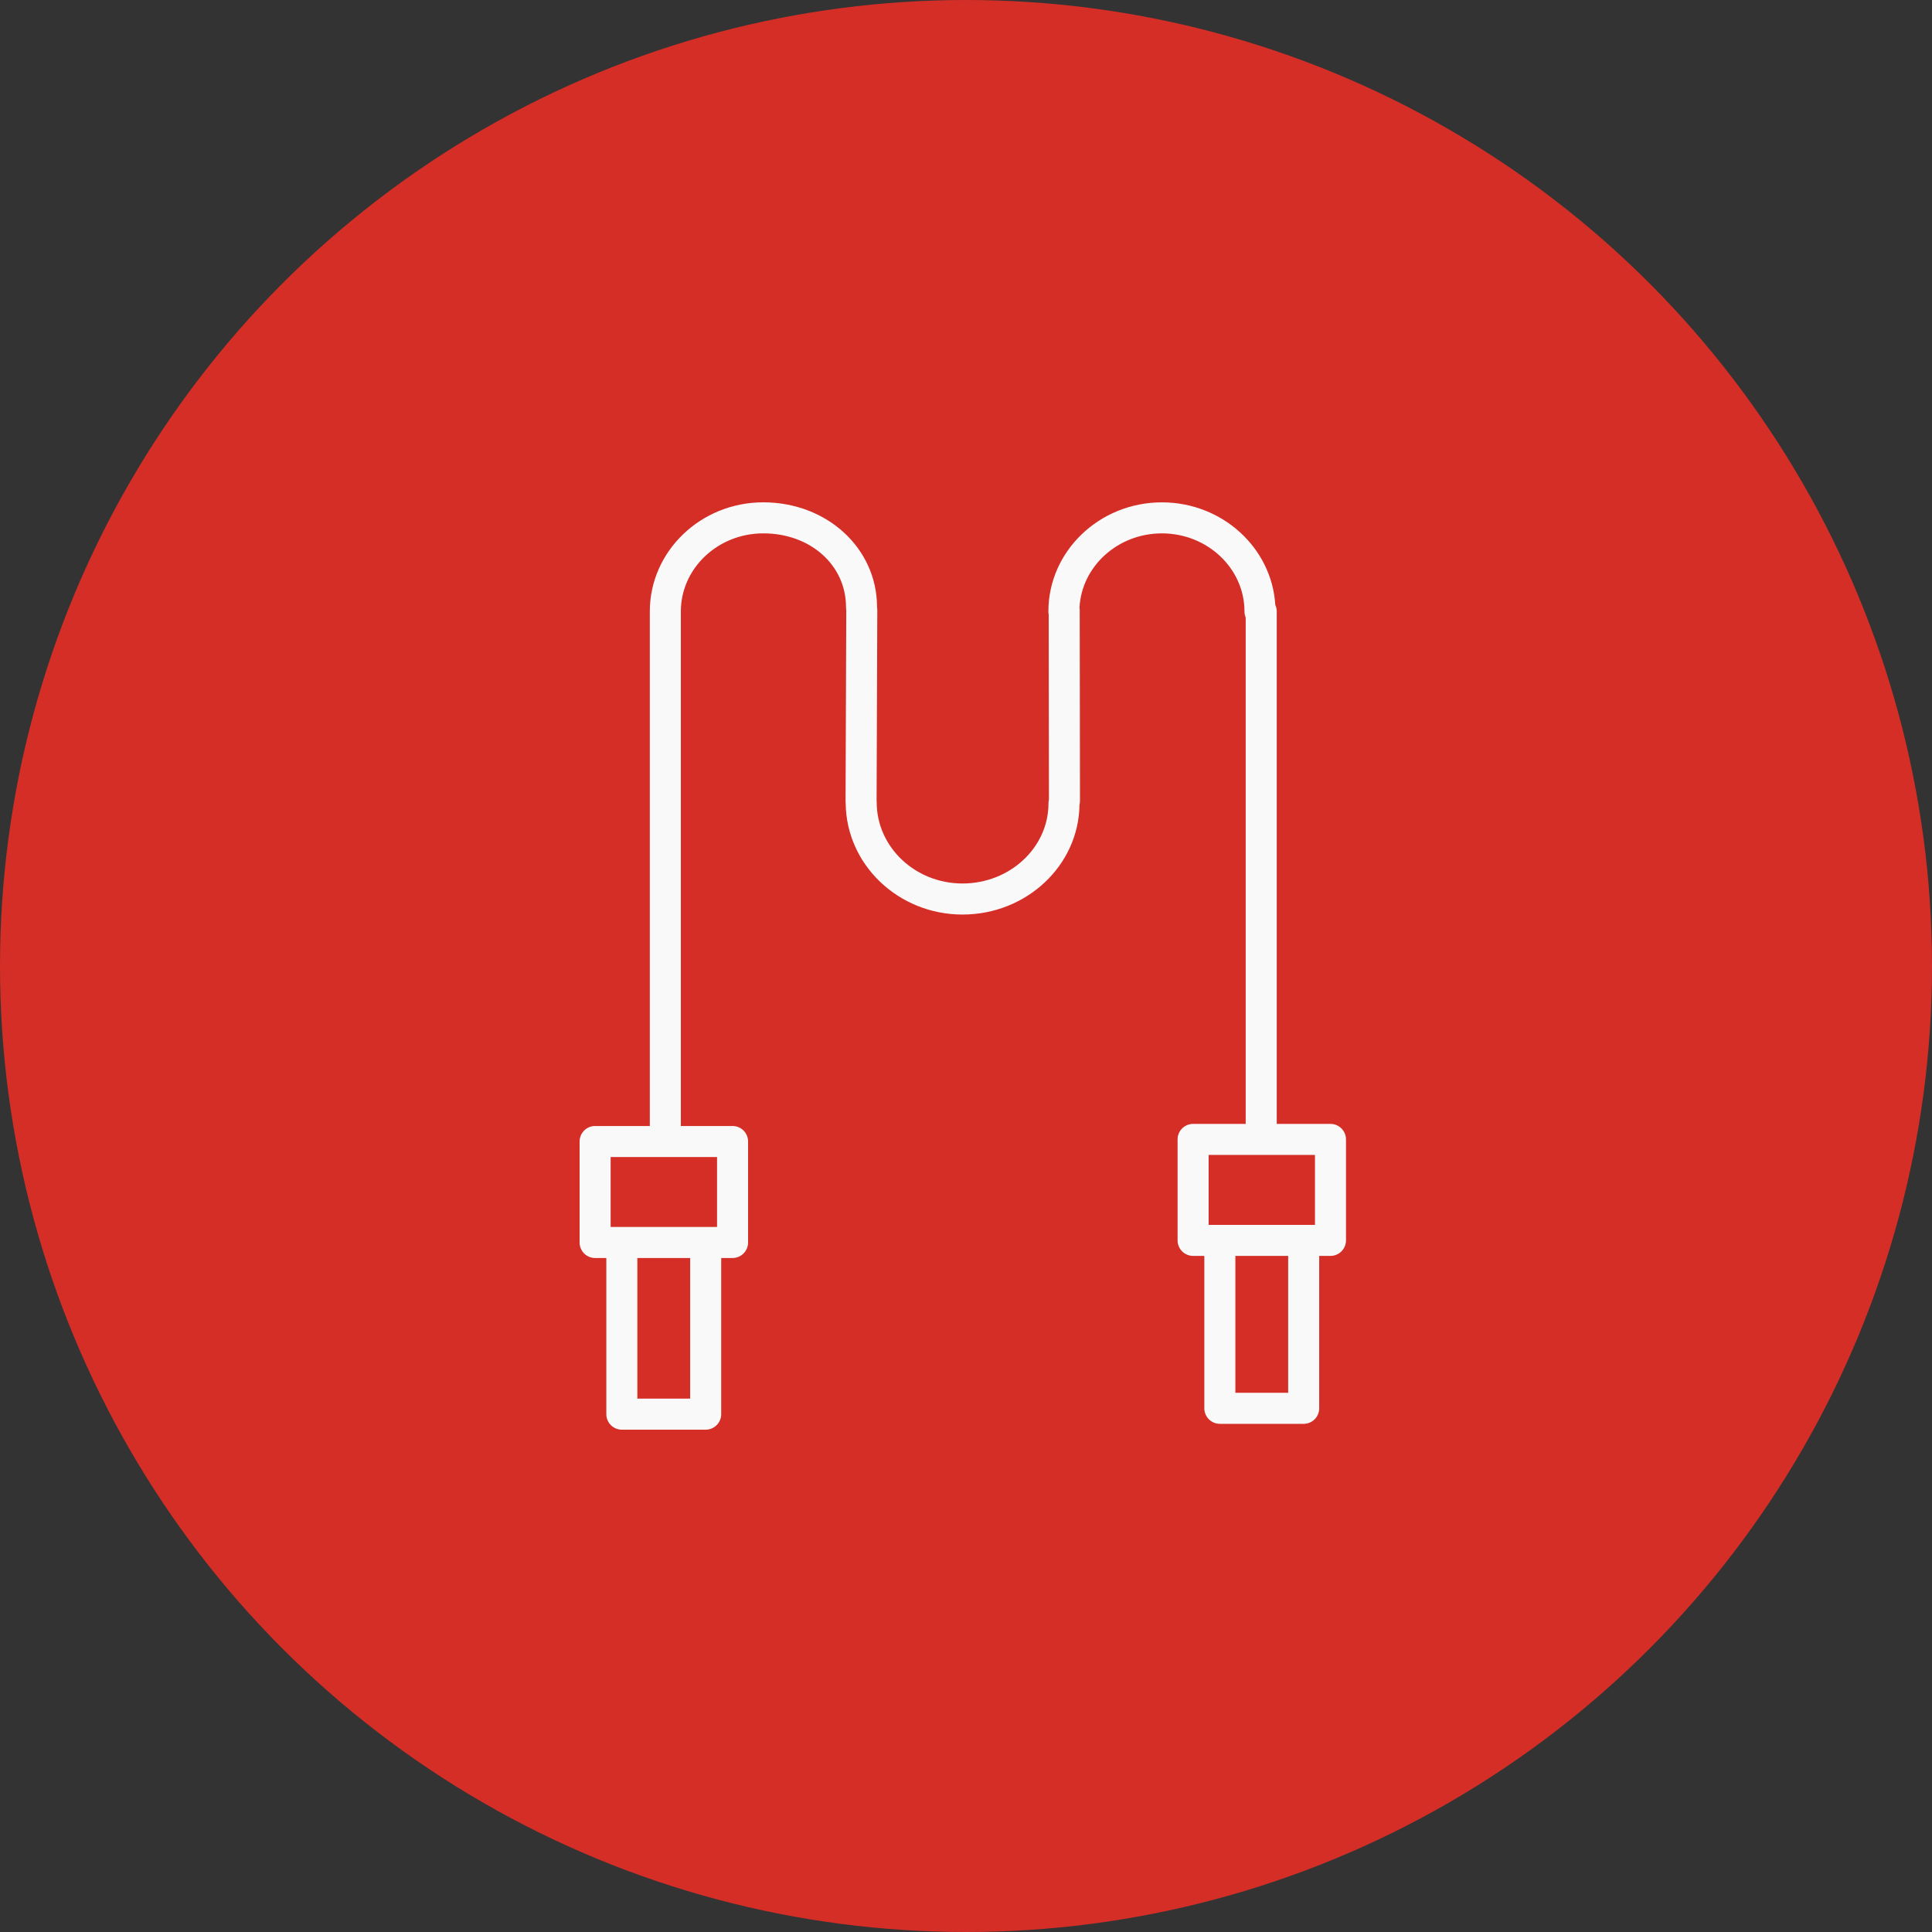
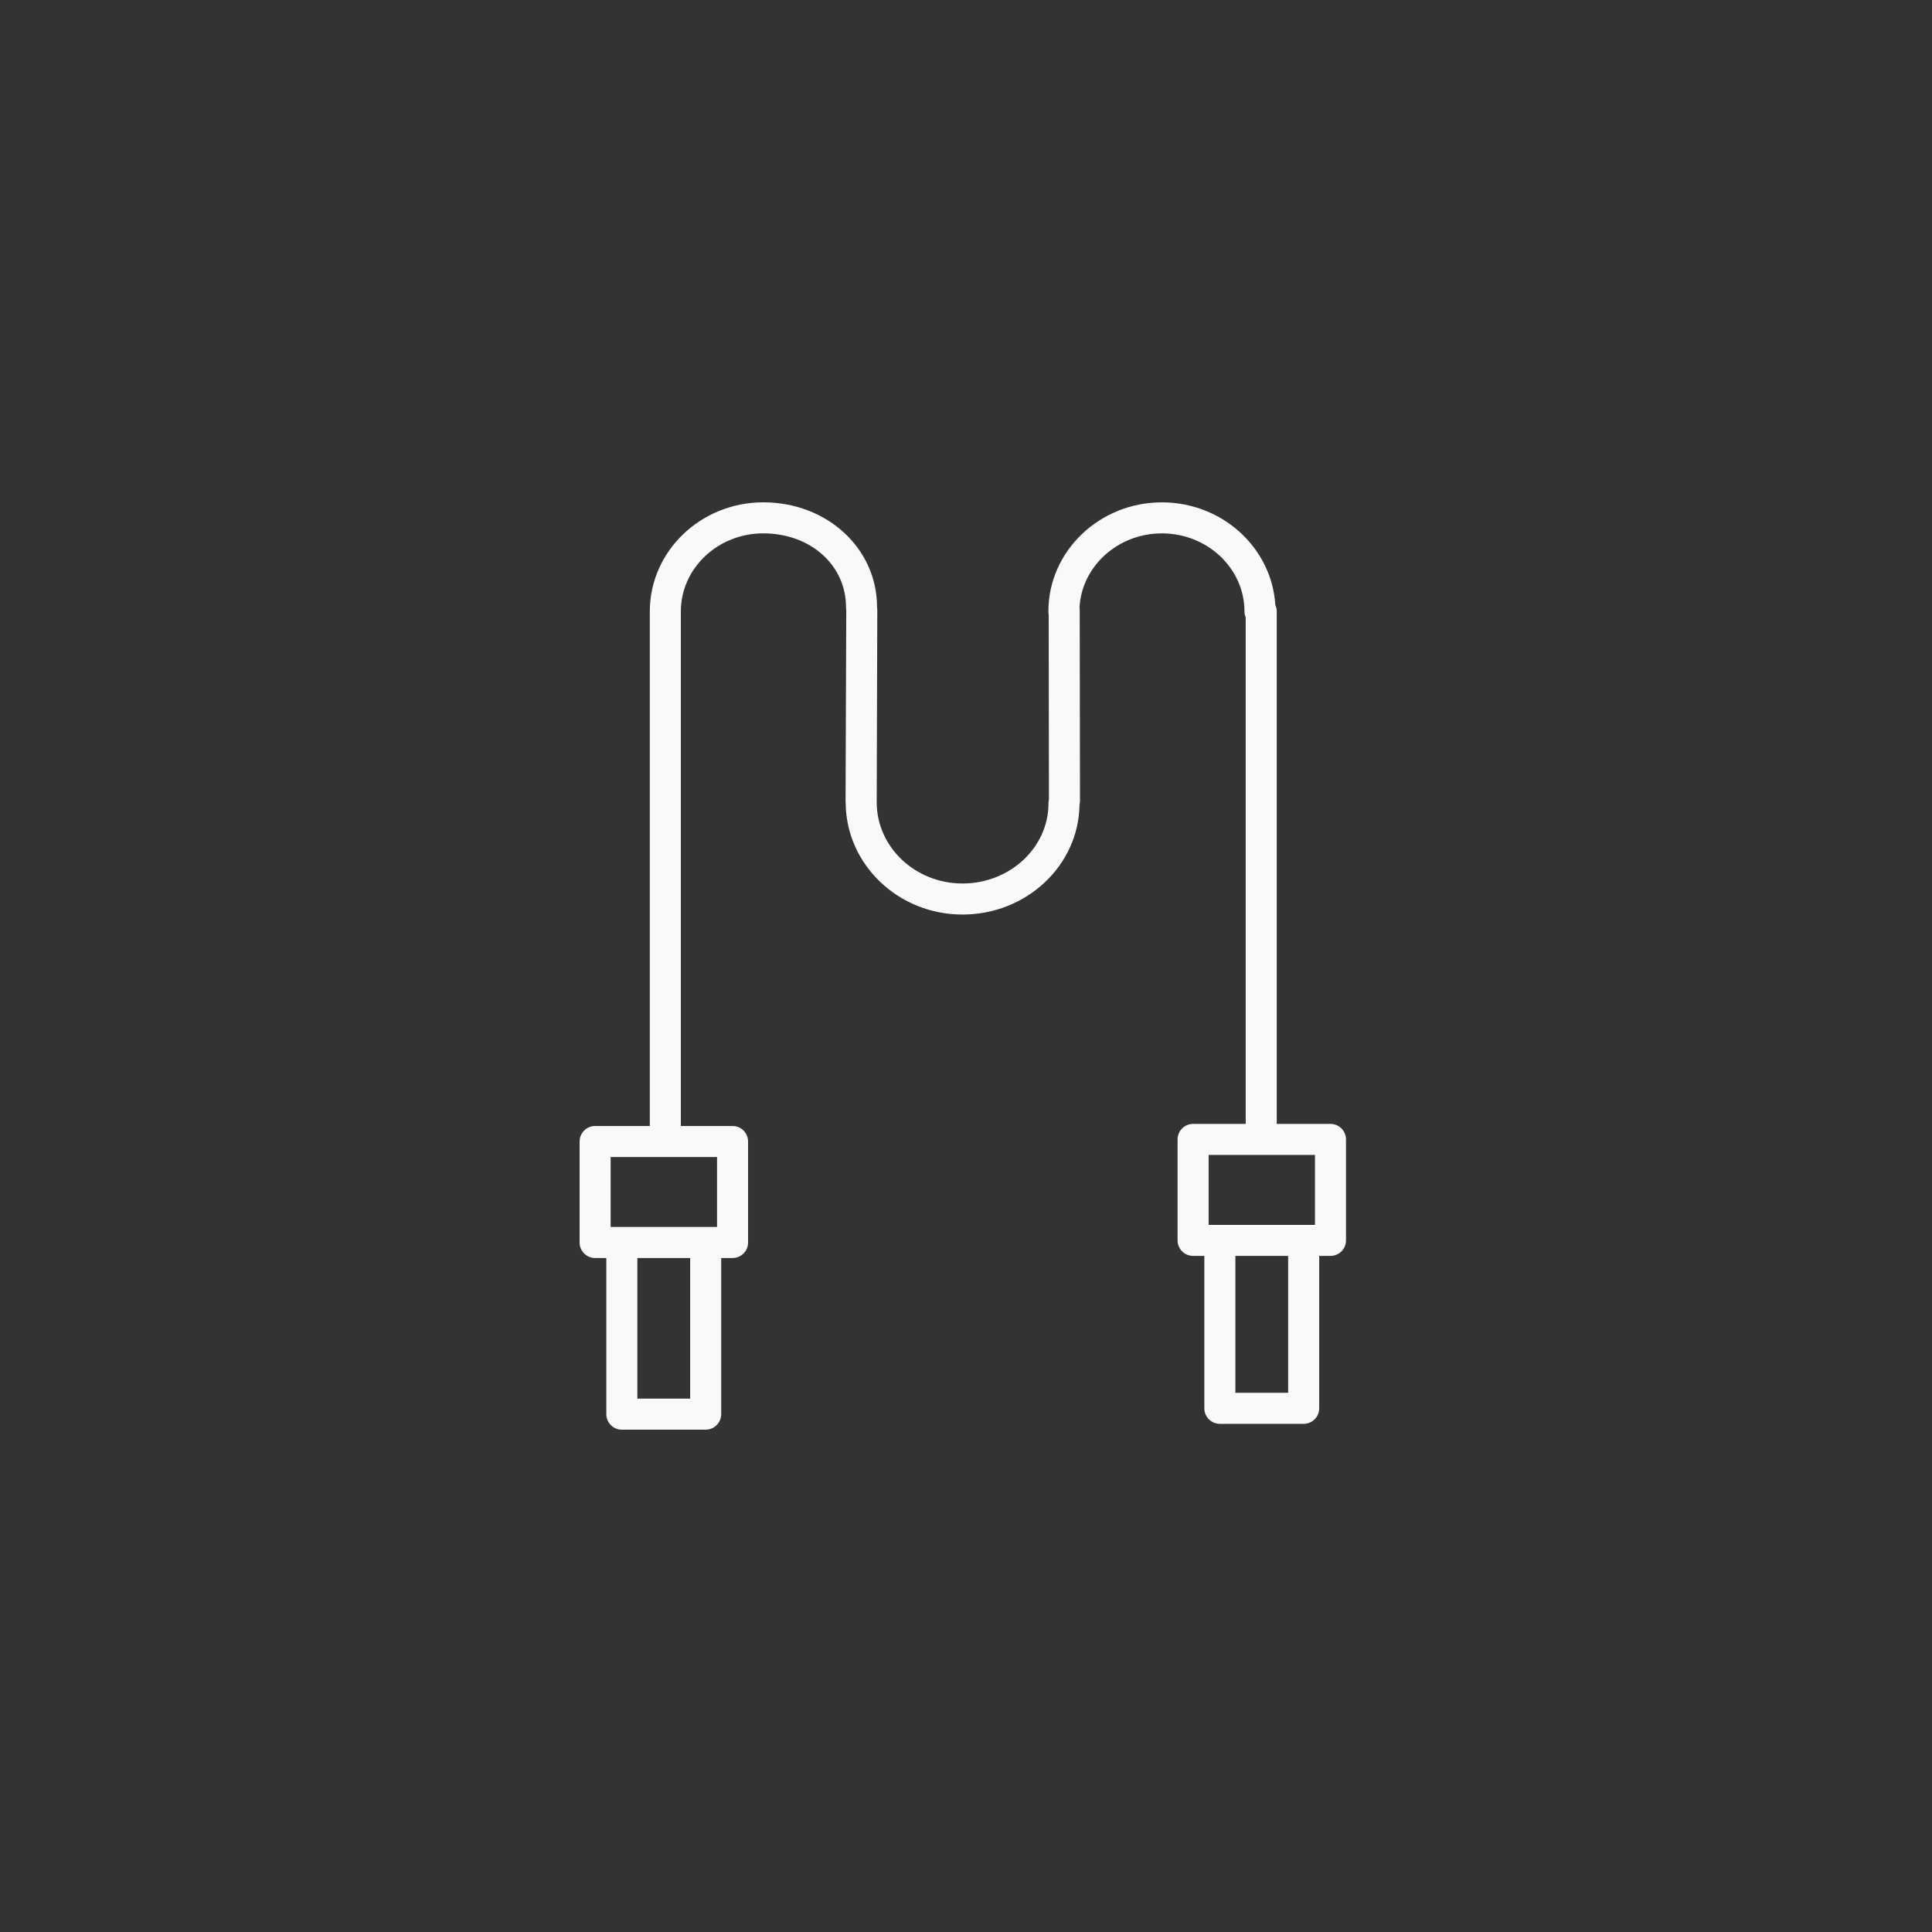
<svg xmlns="http://www.w3.org/2000/svg" width="150" height="150" viewBox="0 0 150 150" fill="none">
  <rect x="0" y="0" width="150" height="150" fill="#333333" stroke="none" />
-   <circle cx="75" cy="75" r="75" fill="#D42E27" />
-   <path d="M103.298 87.259H99.126V47.474C99.126 47.294 99.087 47.123 99.015 46.969C98.743 42.532 94.898 39.002 90.21 39.002C85.35 39.002 81.396 42.802 81.396 47.474C81.396 47.557 81.404 47.638 81.421 47.717L81.439 62.066L81.421 62.173C81.408 62.24 81.404 62.309 81.404 62.377C81.404 65.805 78.409 68.594 74.728 68.594C71.055 68.594 68.067 65.766 68.067 62.29C68.067 62.256 68.064 62.209 68.059 62.162L68.113 47.385C68.113 47.352 68.112 47.319 68.109 47.285L68.094 47.09C68.066 42.55 64.196 39 59.261 39C54.403 39 50.451 42.801 50.451 47.472V87.422H46.205C45.539 87.422 45 87.962 45 88.627V96.467C45 97.132 45.539 97.672 46.205 97.672H47.075V109.795C47.075 110.46 47.614 111 48.279 111H54.789C55.455 111 55.994 110.46 55.994 109.795V97.672H56.876C57.542 97.672 58.081 97.132 58.081 96.467V88.627C58.081 87.962 57.542 87.422 56.876 87.422H52.861V47.472C52.861 44.129 55.731 41.41 59.261 41.41C62.923 41.41 65.685 43.874 65.685 47.142C65.685 47.174 65.686 47.206 65.689 47.238L65.704 47.428L65.649 62.234C65.649 62.27 65.653 62.321 65.659 62.371C65.704 67.14 69.755 71.005 74.728 71.005C79.7 71.005 83.752 67.193 83.812 62.486L83.832 62.374C83.844 62.306 83.849 62.237 83.849 62.168L83.829 47.382C83.829 47.314 83.824 47.247 83.812 47.181C83.975 43.973 86.782 41.411 90.21 41.411C93.745 41.411 96.621 44.131 96.621 47.474C96.621 47.641 96.654 47.799 96.716 47.943V87.259H92.632C91.967 87.259 91.427 87.799 91.427 88.464V96.303C91.427 96.968 91.967 97.508 92.632 97.508H93.504V109.341C93.504 110.006 94.044 110.546 94.709 110.546H101.218C101.883 110.546 102.423 110.006 102.423 109.341V97.508H103.298C103.963 97.508 104.503 96.968 104.503 96.303V88.464C104.503 87.799 103.963 87.259 103.298 87.259ZM53.584 108.59H49.484V97.672H53.584V108.59ZM55.671 95.262H47.41V89.832H55.671V95.262ZM93.838 89.669H102.094V95.099H93.838V89.669ZM100.013 108.137H95.914V97.508H100.013V108.137Z" fill="#F9F9FA" />
+   <path d="M103.298 87.259H99.126V47.474C99.126 47.294 99.087 47.123 99.015 46.969C98.743 42.532 94.898 39.002 90.21 39.002C85.35 39.002 81.396 42.802 81.396 47.474C81.396 47.557 81.404 47.638 81.421 47.717L81.439 62.066L81.421 62.173C81.408 62.24 81.404 62.309 81.404 62.377C81.404 65.805 78.409 68.594 74.728 68.594C71.055 68.594 68.067 65.766 68.067 62.29L68.113 47.385C68.113 47.352 68.112 47.319 68.109 47.285L68.094 47.09C68.066 42.55 64.196 39 59.261 39C54.403 39 50.451 42.801 50.451 47.472V87.422H46.205C45.539 87.422 45 87.962 45 88.627V96.467C45 97.132 45.539 97.672 46.205 97.672H47.075V109.795C47.075 110.46 47.614 111 48.279 111H54.789C55.455 111 55.994 110.46 55.994 109.795V97.672H56.876C57.542 97.672 58.081 97.132 58.081 96.467V88.627C58.081 87.962 57.542 87.422 56.876 87.422H52.861V47.472C52.861 44.129 55.731 41.41 59.261 41.41C62.923 41.41 65.685 43.874 65.685 47.142C65.685 47.174 65.686 47.206 65.689 47.238L65.704 47.428L65.649 62.234C65.649 62.27 65.653 62.321 65.659 62.371C65.704 67.14 69.755 71.005 74.728 71.005C79.7 71.005 83.752 67.193 83.812 62.486L83.832 62.374C83.844 62.306 83.849 62.237 83.849 62.168L83.829 47.382C83.829 47.314 83.824 47.247 83.812 47.181C83.975 43.973 86.782 41.411 90.21 41.411C93.745 41.411 96.621 44.131 96.621 47.474C96.621 47.641 96.654 47.799 96.716 47.943V87.259H92.632C91.967 87.259 91.427 87.799 91.427 88.464V96.303C91.427 96.968 91.967 97.508 92.632 97.508H93.504V109.341C93.504 110.006 94.044 110.546 94.709 110.546H101.218C101.883 110.546 102.423 110.006 102.423 109.341V97.508H103.298C103.963 97.508 104.503 96.968 104.503 96.303V88.464C104.503 87.799 103.963 87.259 103.298 87.259ZM53.584 108.59H49.484V97.672H53.584V108.59ZM55.671 95.262H47.41V89.832H55.671V95.262ZM93.838 89.669H102.094V95.099H93.838V89.669ZM100.013 108.137H95.914V97.508H100.013V108.137Z" fill="#F9F9FA" />
</svg>